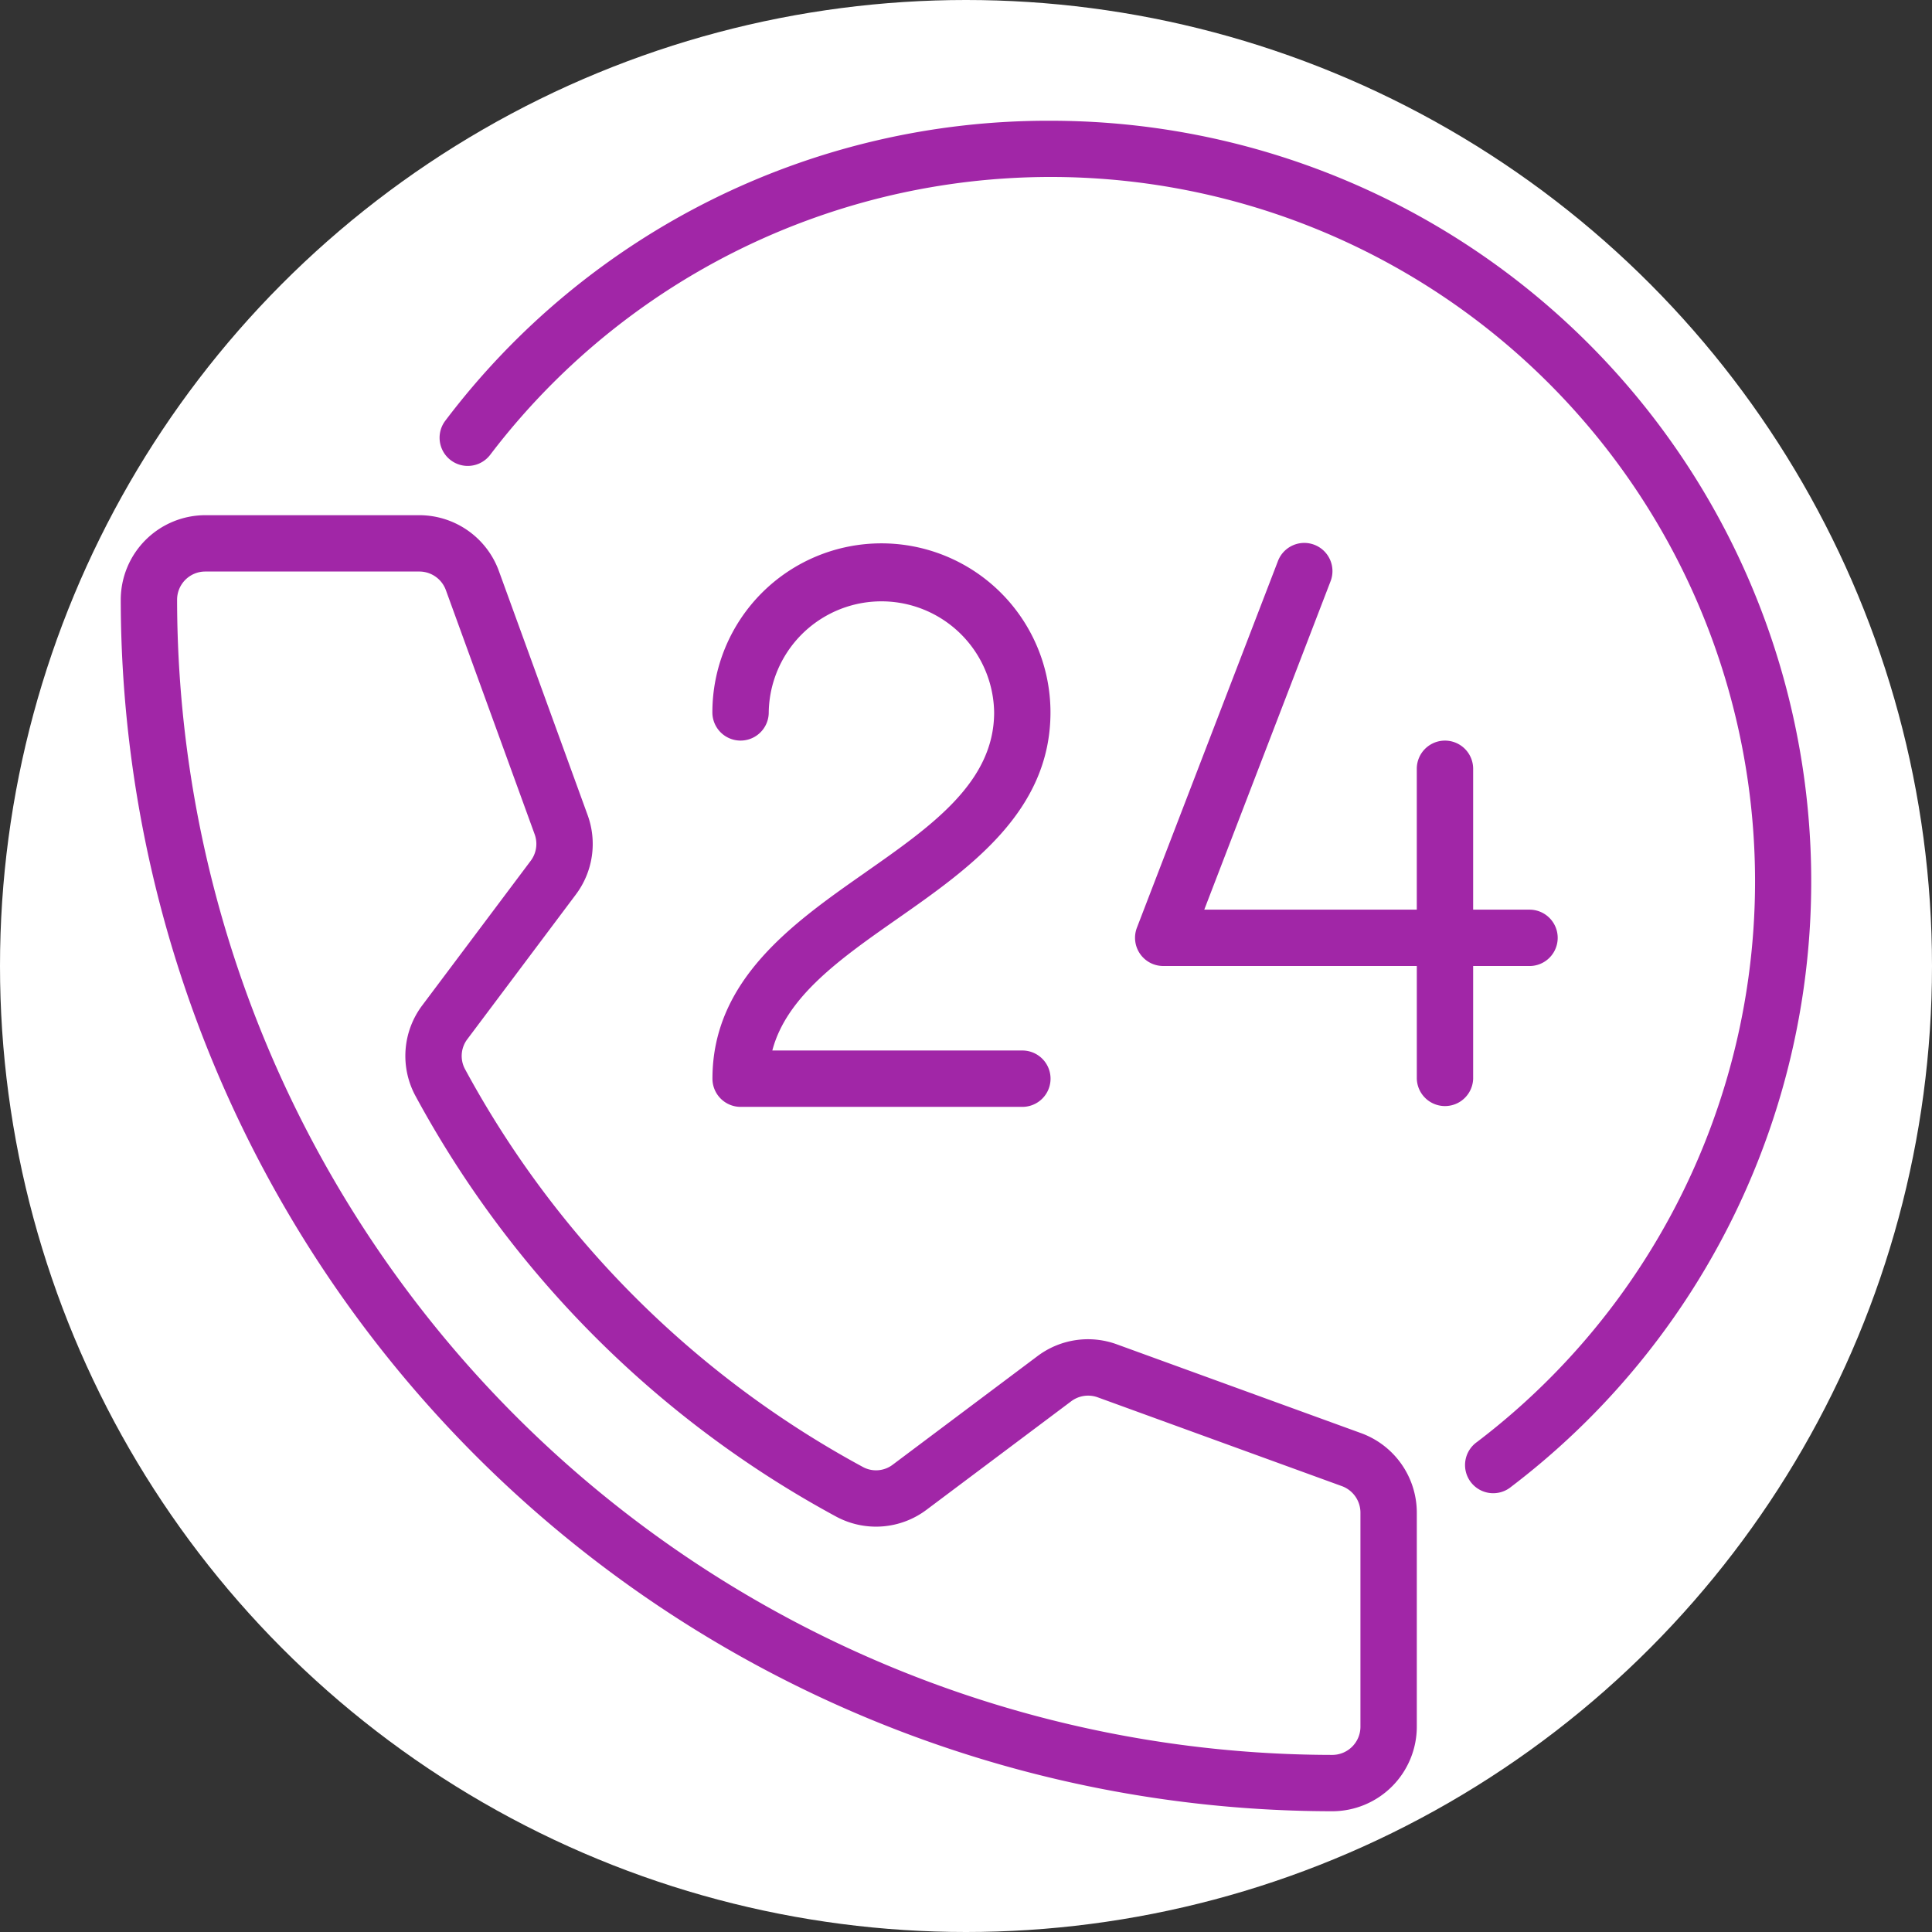
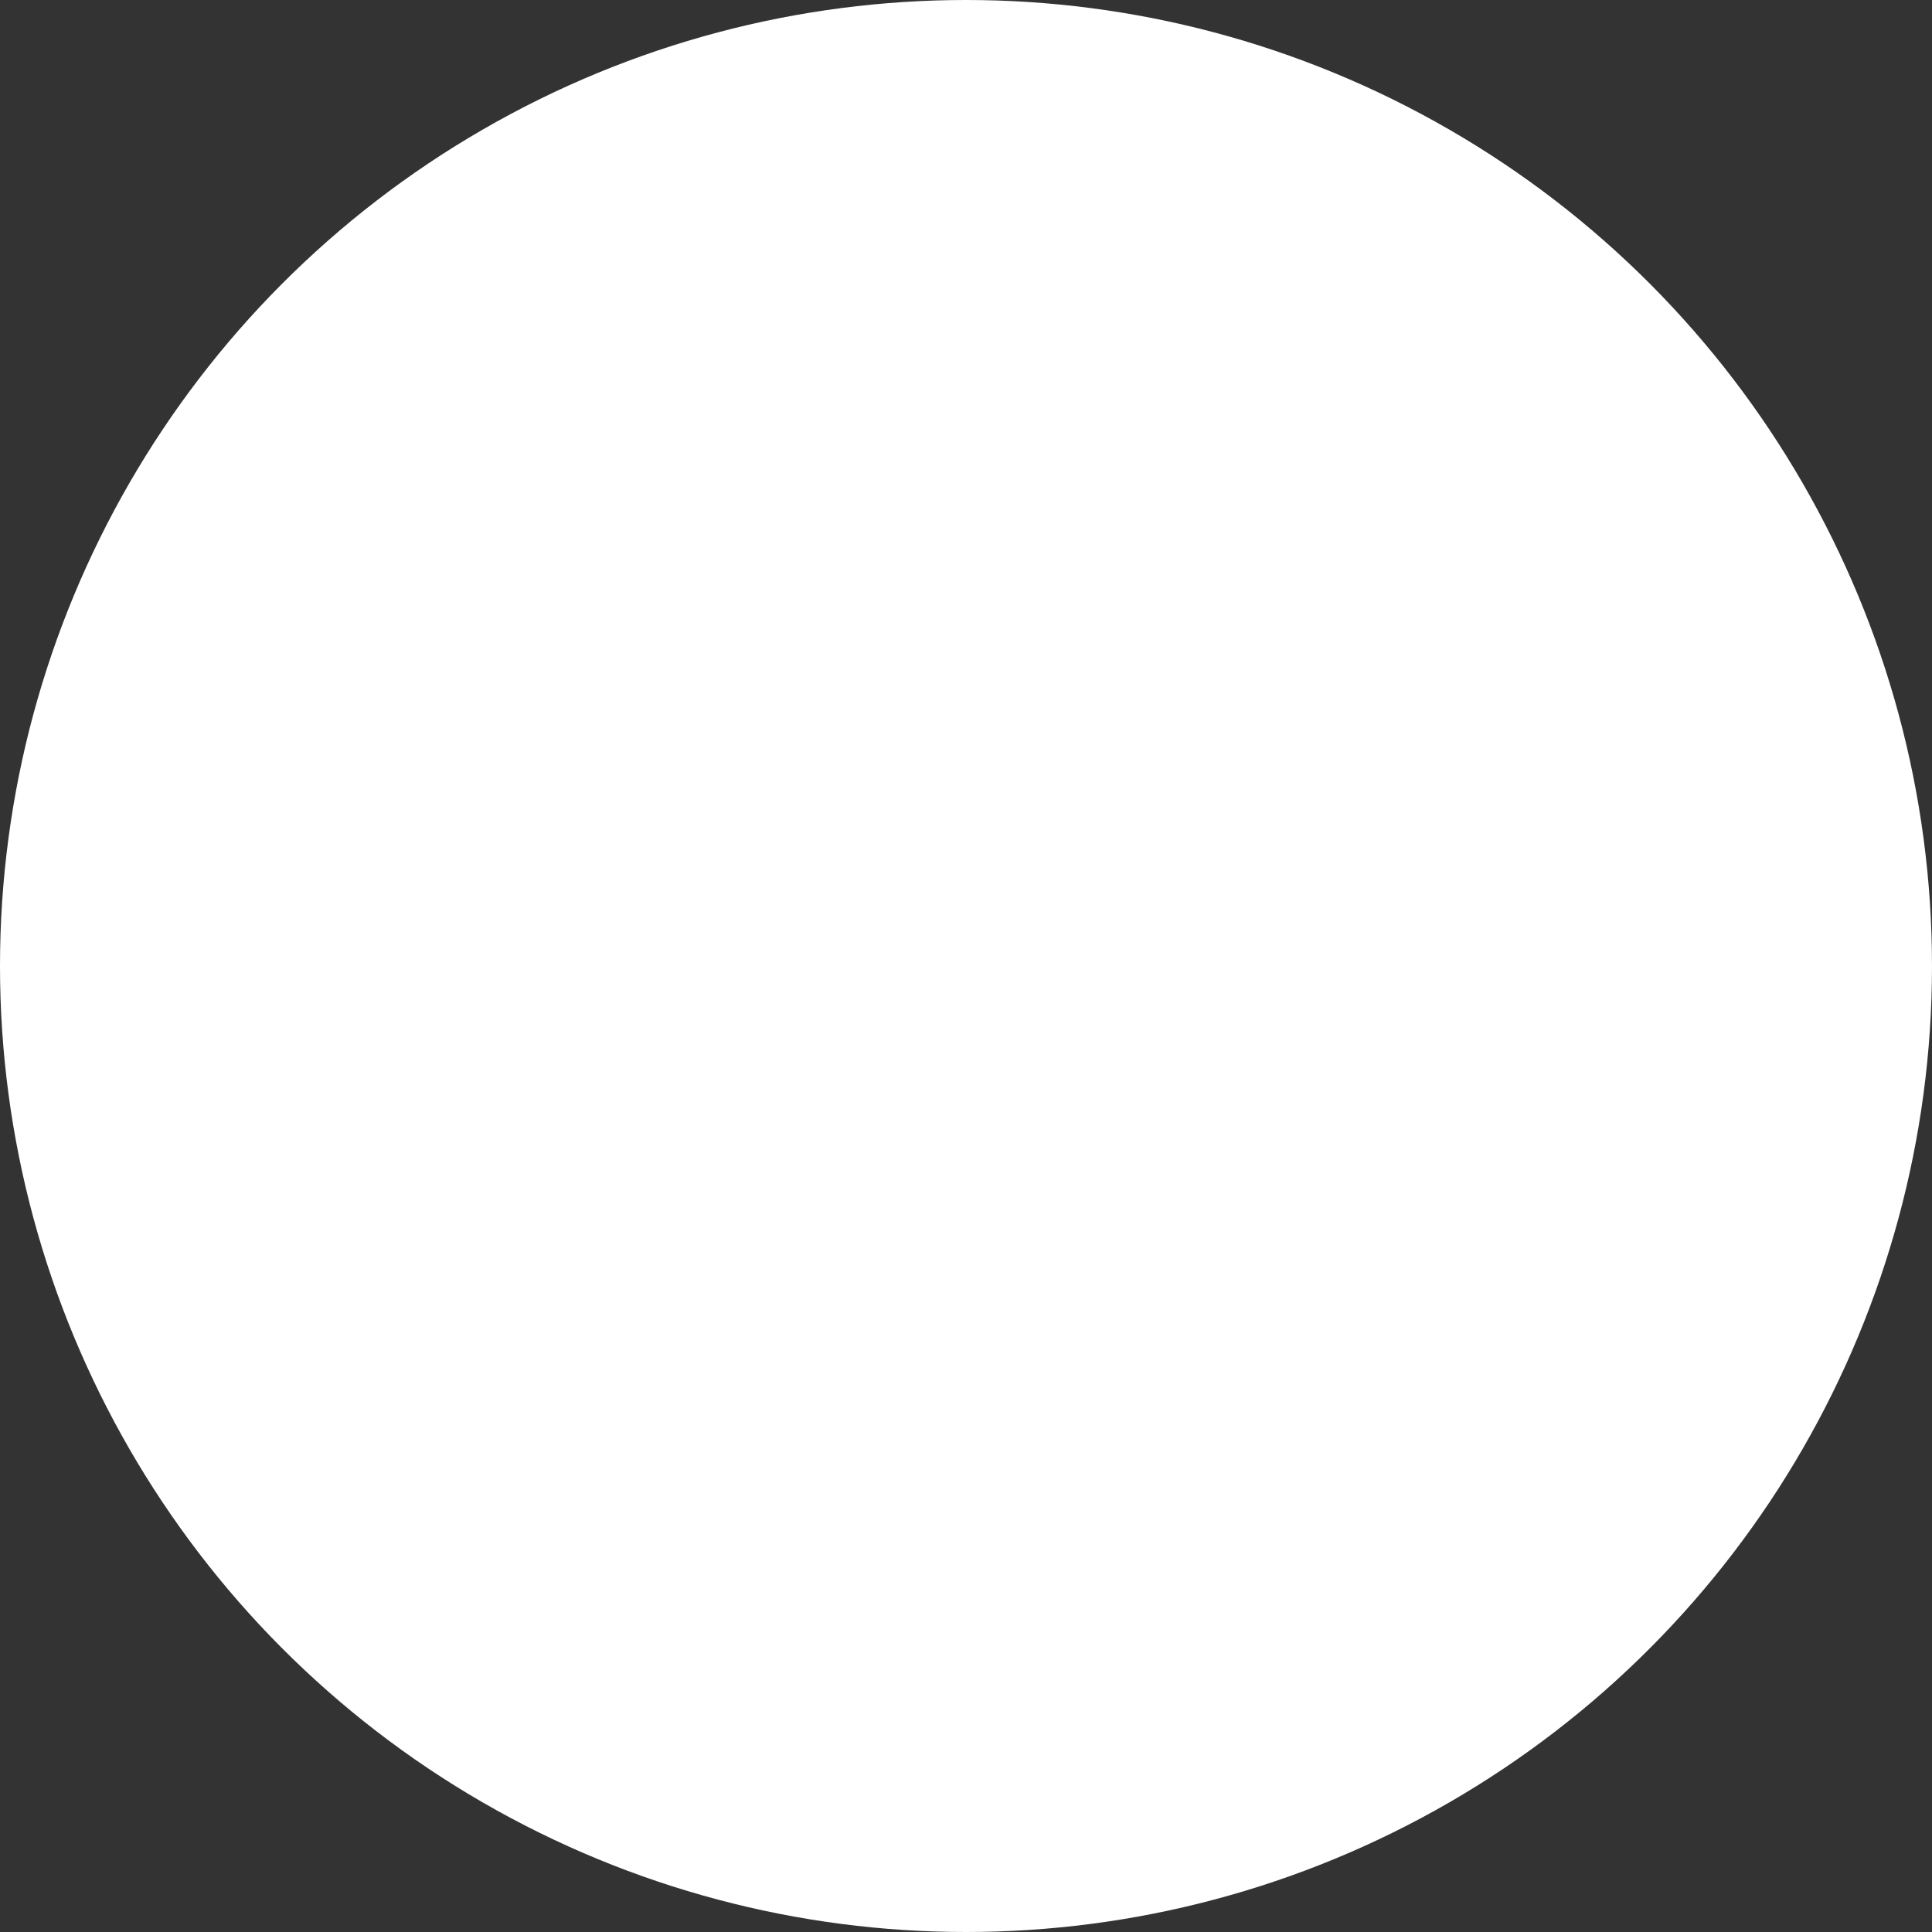
<svg xmlns="http://www.w3.org/2000/svg" width="80" height="80" fill="none">
  <rect width="100%" height="100%" fill="#333333" stroke="none" />
  <circle cx="40" cy="40" r="40" fill="#fff" />
-   <path d="M61 44.667a1.167 1.167 0 0 1-2.333 0V40h-10.5a1.168 1.168 0 0 1-1.09-1.586l5.834-15.166a1.167 1.167 0 1 1 2.178.838l-5.223 13.581h8.8v-5.833a1.167 1.167 0 0 1 2.334 0v5.833h2.334a1.167 1.167 0 0 1 0 2.334H61v4.666ZM43.5 5a31.283 31.283 0 0 0-25.066 12.428 1.167 1.167 0 0 0 1.856 1.415 29.165 29.165 0 1 1 40.868 40.868 1.167 1.167 0 1 0 1.414 1.855 31.5 31.5 0 0 0 10.777-35.131A31.5 31.5 0 0 0 43.5 5h.001Zm15.167 57.634V71.5a3.506 3.506 0 0 1-3.5 3.5A50.223 50.223 0 0 1 5 24.833a3.506 3.506 0 0 1 3.5-3.5h8.866a3.51 3.51 0 0 1 3.289 2.304l3.676 10.11a3.488 3.488 0 0 1-.489 3.297l-4.485 5.979a1.15 1.15 0 0 0-.112 1.228A40.8 40.8 0 0 0 35.75 60.755c.395.205.875.16 1.226-.113l5.98-4.485a3.48 3.48 0 0 1 3.298-.488l10.11 3.676a3.508 3.508 0 0 1 2.303 3.288Zm-2.334 0a1.17 1.17 0 0 0-.767-1.096l-10.11-3.677a1.166 1.166 0 0 0-1.1.163l-5.979 4.484a3.48 3.48 0 0 1-3.737.3A43.124 43.124 0 0 1 17.193 45.36a3.482 3.482 0 0 1 .297-3.737l4.486-5.98a1.16 1.16 0 0 0 .162-1.099l-3.676-10.11a1.17 1.17 0 0 0-1.097-.768H8.5c-.645 0-1.166.523-1.167 1.167a47.888 47.888 0 0 0 47.833 47.834 1.168 1.168 0 0 0 1.167-1.167v-8.866ZM35.832 36.127c-2.969 2.077-6.331 4.432-6.331 8.539a1.167 1.167 0 0 0 1.166 1.167h11.667a1.167 1.167 0 0 0 0-2.334H31.98c.588-2.24 2.831-3.812 5.187-5.46 2.968-2.078 6.331-4.432 6.331-8.54a7 7 0 1 0-14 0 1.167 1.167 0 0 0 2.334 0 4.667 4.667 0 0 1 9.333 0c0 2.893-2.592 4.707-5.335 6.628Z" fill="#A126A7" />
</svg>